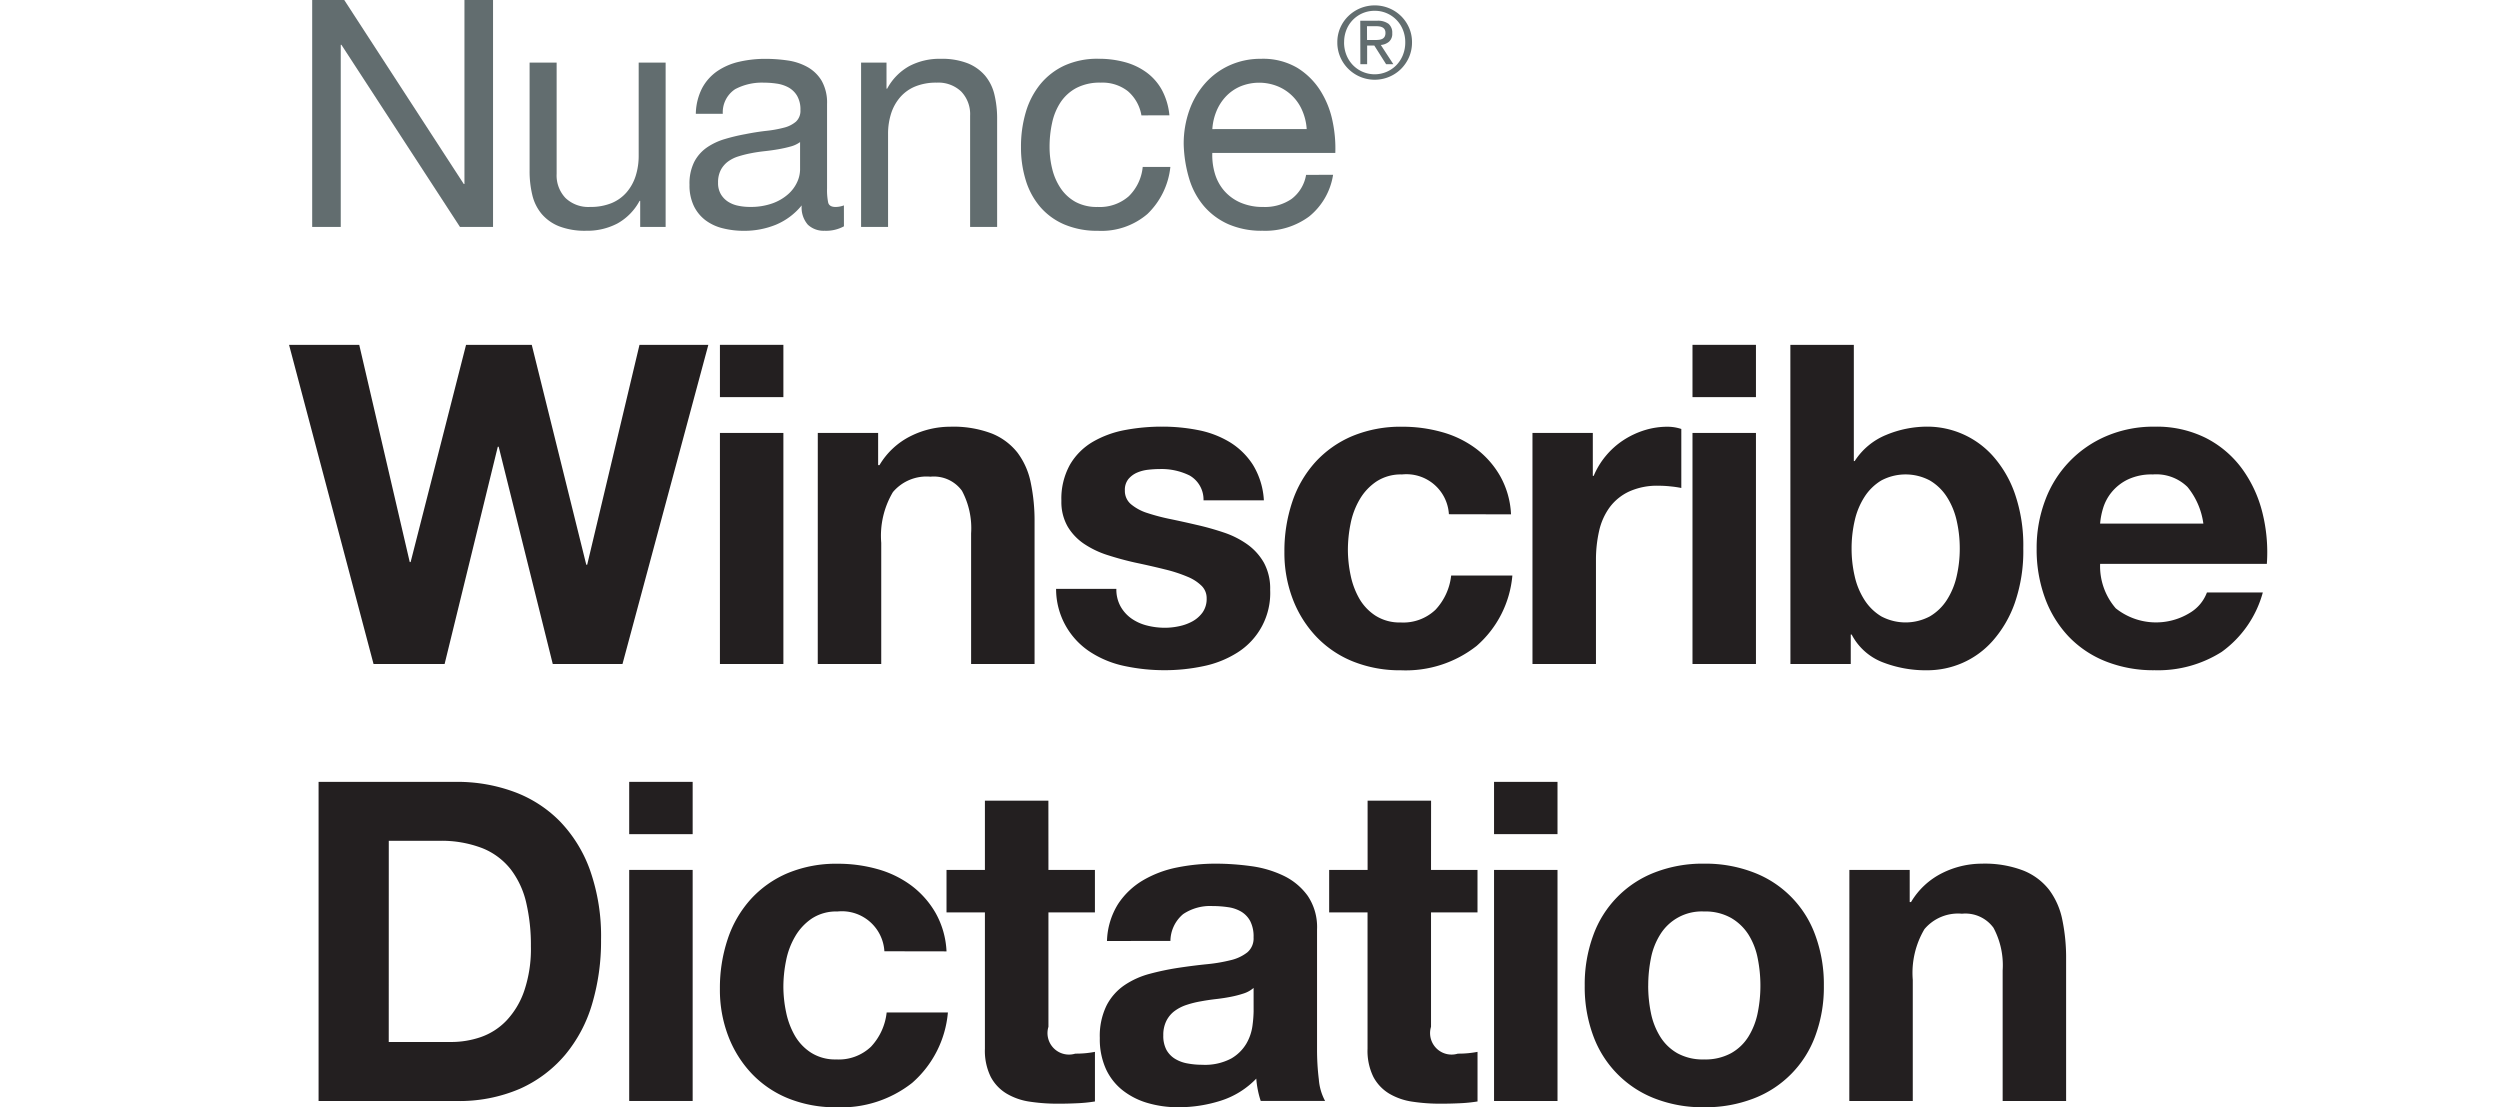
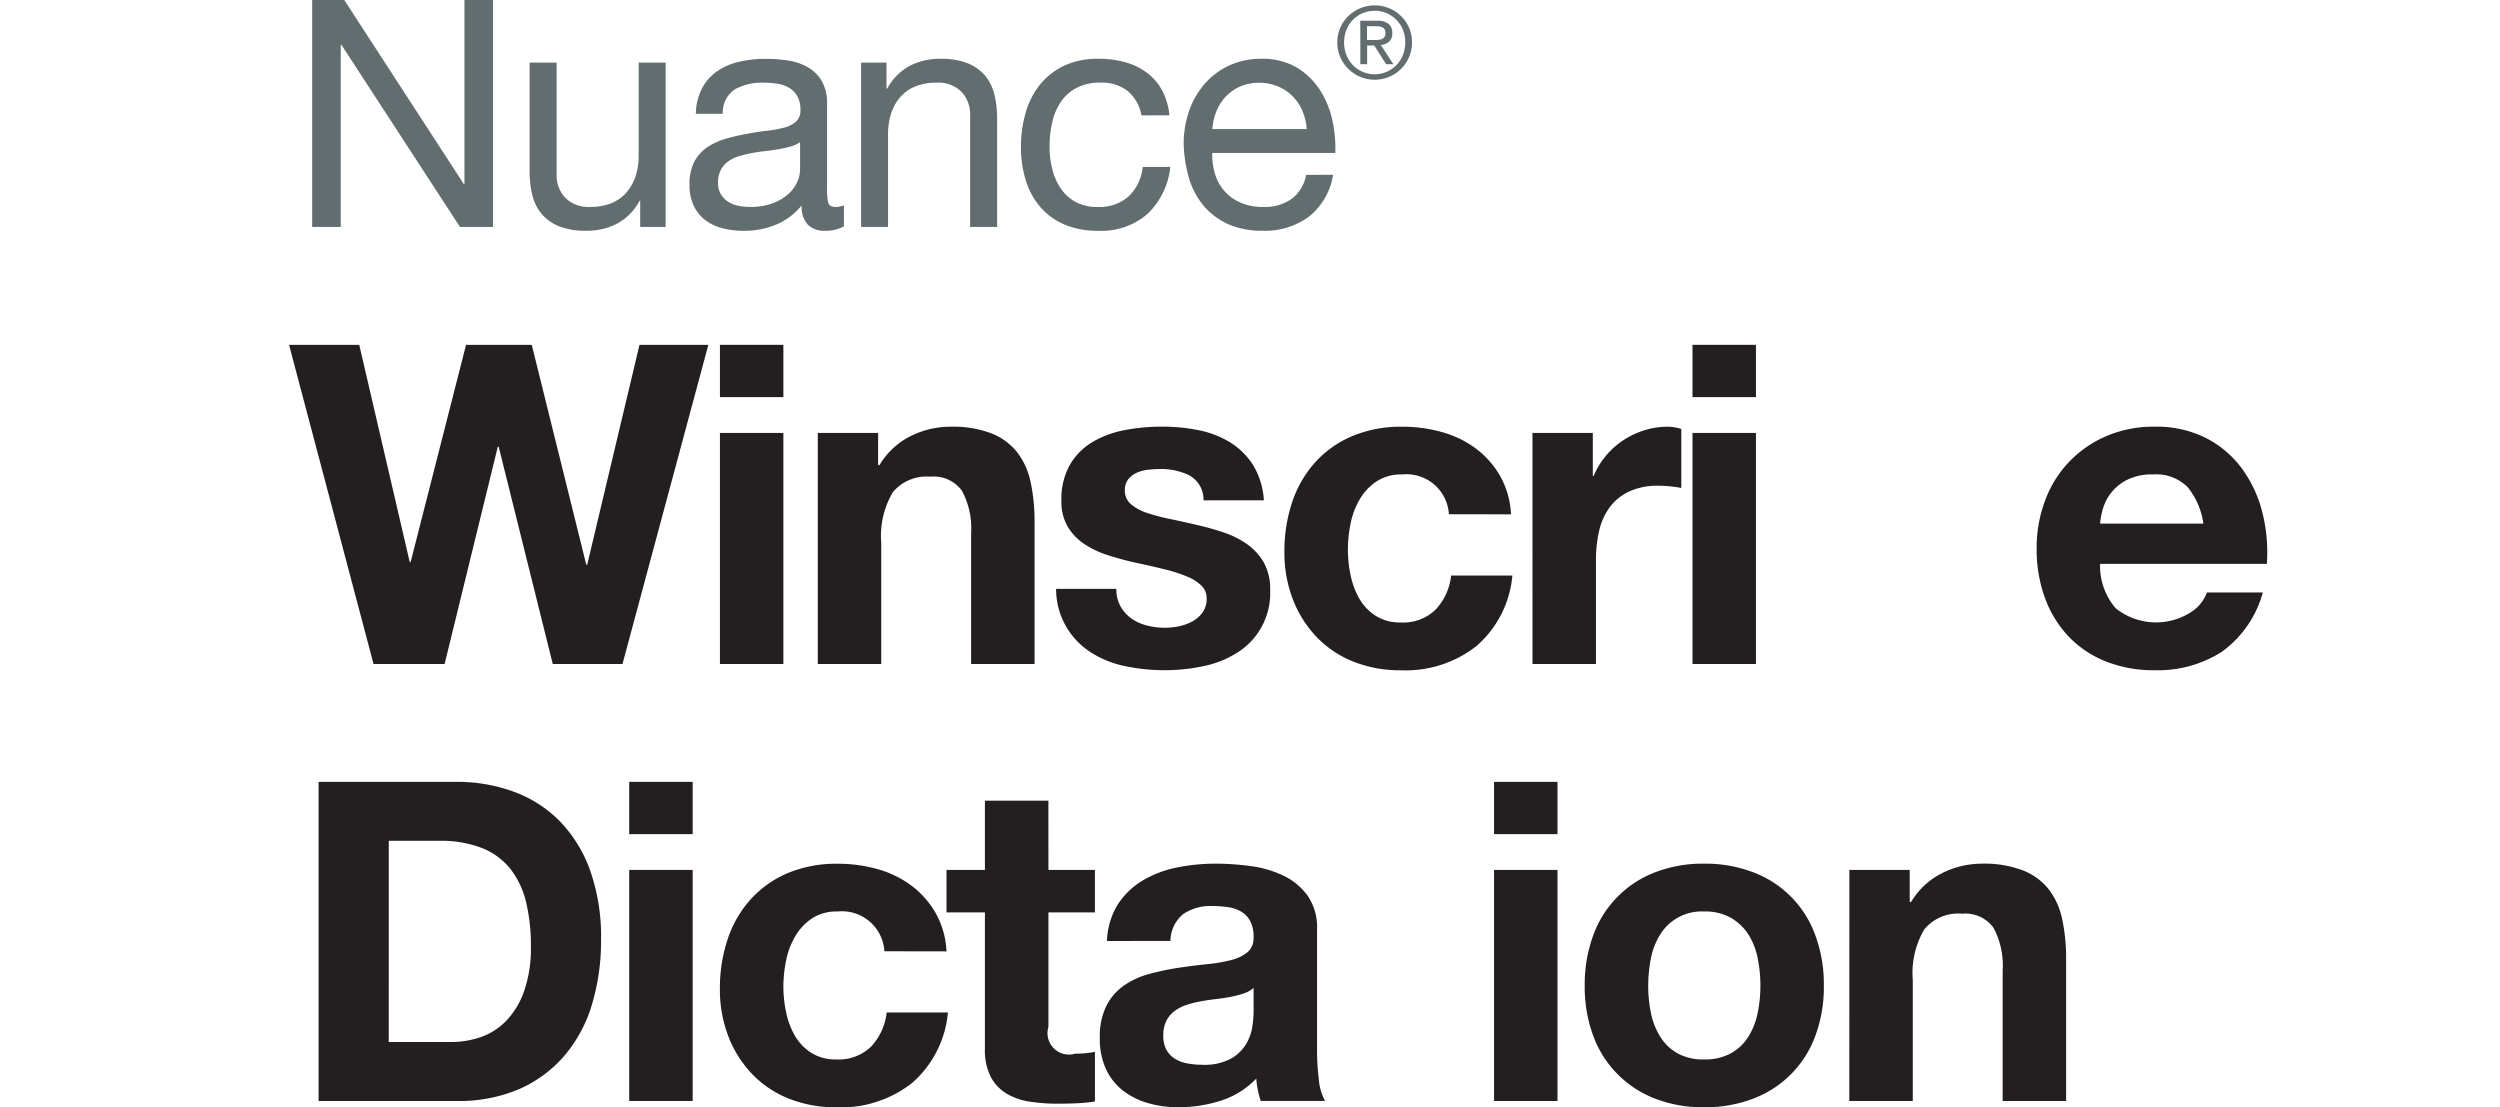
<svg xmlns="http://www.w3.org/2000/svg" viewBox="0 0 214.233 94.884">
  <path d="M26.752,0H29.5L39.744,15.77H39.8V0H42.25V19.447H39.417L29.258,3.841H29.2V19.447H26.752Z" style="fill:#626d6f" />
  <path d="M57.04,19.447H54.86V17.214h-.054a4.8,4.8,0,0,1-1.893,1.934,5.558,5.558,0,0,1-2.683.626,6.113,6.113,0,0,1-2.315-.381,3.8,3.8,0,0,1-1.5-1.063,3.94,3.94,0,0,1-.8-1.62,8.684,8.684,0,0,1-.232-2.084V5.366H47.7V14.9a2.8,2.8,0,0,0,.763,2.071,2.834,2.834,0,0,0,2.1.762,4.74,4.74,0,0,0,1.839-.326,3.455,3.455,0,0,0,1.293-.926,4,4,0,0,0,.776-1.4,5.69,5.69,0,0,0,.26-1.757V5.366H57.04Z" style="fill:#626d6f" />
  <path d="M72.32,19.393a3.178,3.178,0,0,1-1.662.381,1.962,1.962,0,0,1-1.43-.518A2.236,2.236,0,0,1,68.7,17.6a5.653,5.653,0,0,1-2.22,1.661,7.166,7.166,0,0,1-2.737.518,7.341,7.341,0,0,1-1.811-.218,4.066,4.066,0,0,1-1.485-.694,3.381,3.381,0,0,1-.994-1.226,4.078,4.078,0,0,1-.367-1.811,4.127,4.127,0,0,1,.408-1.961,3.434,3.434,0,0,1,1.076-1.226,5.411,5.411,0,0,1,1.525-.722,16.066,16.066,0,0,1,1.757-.422q.952-.19,1.811-.286a10.06,10.06,0,0,0,1.512-.272,2.516,2.516,0,0,0,1.035-.518,1.263,1.263,0,0,0,.381-.994A2.3,2.3,0,0,0,68.3,8.2a1.972,1.972,0,0,0-.735-.709,3.016,3.016,0,0,0-1.009-.327,7.664,7.664,0,0,0-1.1-.081A4.9,4.9,0,0,0,63,7.64a2.372,2.372,0,0,0-1.062,2.111H59.627a5.019,5.019,0,0,1,.544-2.206,4.149,4.149,0,0,1,1.308-1.457,5.478,5.478,0,0,1,1.879-.8,9.933,9.933,0,0,1,2.234-.245,13.141,13.141,0,0,1,1.893.136,4.952,4.952,0,0,1,1.7.559,3.272,3.272,0,0,1,1.225,1.184,3.8,3.8,0,0,1,.463,1.989v7.244a5.4,5.4,0,0,0,.095,1.2c.063.254.277.381.64.381a2.117,2.117,0,0,0,.709-.136Zm-3.759-7.218a2.436,2.436,0,0,1-.817.381c-.327.092-.673.168-1.035.232s-.749.118-1.158.163-.8.1-1.184.177a9.59,9.59,0,0,0-1.09.273,2.993,2.993,0,0,0-.9.449,2.157,2.157,0,0,0-.613.722,2.3,2.3,0,0,0-.231,1.089,1.874,1.874,0,0,0,.231.967,1.926,1.926,0,0,0,.6.64,2.488,2.488,0,0,0,.858.354,4.743,4.743,0,0,0,1.036.109,5.474,5.474,0,0,0,1.96-.313,4.106,4.106,0,0,0,1.335-.79,3.11,3.11,0,0,0,.763-1.035,2.624,2.624,0,0,0,.245-1.048Z" style="fill:#626d6f" />
  <path d="M73.789,5.366h2.179V7.6h.055a4.8,4.8,0,0,1,1.893-1.934A5.551,5.551,0,0,1,80.6,5.039a6.113,6.113,0,0,1,2.315.381,3.819,3.819,0,0,1,1.5,1.063,3.952,3.952,0,0,1,.8,1.62,8.735,8.735,0,0,1,.232,2.084v9.26H83.132V9.914a2.8,2.8,0,0,0-.763-2.07,2.837,2.837,0,0,0-2.1-.762,4.718,4.718,0,0,0-1.839.327,3.434,3.434,0,0,0-1.293.925,3.98,3.98,0,0,0-.777,1.4,5.7,5.7,0,0,0-.259,1.757v7.953H73.789Z" style="fill:#626d6f" />
  <path d="M97.812,9.887a3.5,3.5,0,0,0-1.157-2.07,3.53,3.53,0,0,0-2.329-.735,4.315,4.315,0,0,0-2.1.463A3.751,3.751,0,0,0,90.88,8.77a5.161,5.161,0,0,0-.721,1.757,9.533,9.533,0,0,0-.218,2.057,7.8,7.8,0,0,0,.231,1.906,5.115,5.115,0,0,0,.722,1.648A3.706,3.706,0,0,0,92.16,17.3a3.824,3.824,0,0,0,1.894.435,3.766,3.766,0,0,0,2.669-.912,4.056,4.056,0,0,0,1.2-2.519h2.37a6.542,6.542,0,0,1-1.962,4.03,6.051,6.051,0,0,1-4.248,1.444,7.175,7.175,0,0,1-2.847-.531,5.649,5.649,0,0,1-2.069-1.484,6.341,6.341,0,0,1-1.253-2.275,9.464,9.464,0,0,1-.422-2.9A10.317,10.317,0,0,1,87.9,9.628a6.86,6.86,0,0,1,1.239-2.4,5.867,5.867,0,0,1,2.07-1.607,6.8,6.8,0,0,1,2.928-.585,8.5,8.5,0,0,1,2.247.286,5.616,5.616,0,0,1,1.866.885,4.623,4.623,0,0,1,1.321,1.512,5.719,5.719,0,0,1,.64,2.165Z" style="fill:#626d6f" />
  <path d="M114.236,14.98a5.719,5.719,0,0,1-2.047,3.568,6.318,6.318,0,0,1-3.985,1.226,7.113,7.113,0,0,1-2.935-.558,5.938,5.938,0,0,1-2.088-1.539,6.487,6.487,0,0,1-1.269-2.343,11.242,11.242,0,0,1-.477-2.968,8.523,8.523,0,0,1,.489-2.928A7.028,7.028,0,0,1,103.3,7.109a6.232,6.232,0,0,1,2.1-1.525,6.406,6.406,0,0,1,2.656-.545,5.784,5.784,0,0,1,3.119.776A6.18,6.18,0,0,1,113.16,7.79a7.824,7.824,0,0,1,1.035,2.615,11.208,11.208,0,0,1,.232,2.7H103.886a5.577,5.577,0,0,0,.218,1.757,3.99,3.99,0,0,0,.789,1.471,3.917,3.917,0,0,0,1.389,1.021,4.8,4.8,0,0,0,1.989.381,4.023,4.023,0,0,0,2.4-.681,3.264,3.264,0,0,0,1.252-2.07Zm-2.261-3.922a4.719,4.719,0,0,0-.368-1.552A3.877,3.877,0,0,0,109.5,7.4a4.245,4.245,0,0,0-3.2,0,3.742,3.742,0,0,0-1.24.858,4.107,4.107,0,0,0-.817,1.266,4.811,4.811,0,0,0-.354,1.539Z" style="fill:#626d6f" />
  <path d="M114.6,3.624a3.053,3.053,0,0,1,.255-1.251,3.138,3.138,0,0,1,.694-1,3.239,3.239,0,0,1,2.259-.911,3.224,3.224,0,0,1,2.248.911,3.206,3.206,0,0,1,.689,1A3.069,3.069,0,0,1,121,3.624a3.143,3.143,0,0,1-.255,1.273,3.258,3.258,0,0,1-.689,1.013,3.211,3.211,0,0,1-5.2-1.013A3.126,3.126,0,0,1,114.6,3.624Zm.578,0a2.894,2.894,0,0,0,.2,1.086,2.655,2.655,0,0,0,.553.864,2.6,2.6,0,0,0,3.737,0,2.655,2.655,0,0,0,.553-.864,2.875,2.875,0,0,0,.2-1.086,2.789,2.789,0,0,0-.2-1.063,2.578,2.578,0,0,0-1.383-1.426,2.542,2.542,0,0,0-1.03-.209,2.579,2.579,0,0,0-2.43,1.635A2.808,2.808,0,0,0,115.182,3.624Zm1.387-1.846h1.439a1.525,1.525,0,0,1,.983.263.981.981,0,0,1,.319.8.9.9,0,0,1-.28.736,1.258,1.258,0,0,1-.7.277L119.4,5.5h-.621l-1.013-1.6h-.612V5.5h-.58Zm.58,1.651h.6c.125,0,.247,0,.366-.013a.992.992,0,0,0,.315-.072.5.5,0,0,0,.217-.183.629.629,0,0,0,.08-.345.541.541,0,0,0-.072-.3.484.484,0,0,0-.187-.17.809.809,0,0,0-.264-.081,2.1,2.1,0,0,0-.294-.022h-.765Z" style="fill:#626d6f" />
  <path d="M53.343,56.9H47.368L42.734,38.283h-.077L38.1,56.9h-6.09L24.77,29.55h6.014l4.328,18.615h.076l4.75-18.615h5.63L50.24,48.394h.078L54.8,29.55h5.9Z" style="fill:#231f20" />
  <path d="M67.131,34.031H61.693V29.55h5.438ZM61.693,37.1h5.438V56.9H61.693Z" style="fill:#231f20" />
  <path d="M70.079,37.1H75.25v2.758h.115a6.438,6.438,0,0,1,2.681-2.491,7.6,7.6,0,0,1,3.371-.8A9.235,9.235,0,0,1,85,37.153,5.329,5.329,0,0,1,87.2,38.8a6.383,6.383,0,0,1,1.129,2.566,15.968,15.968,0,0,1,.326,3.352V56.9H83.217V45.714a6.809,6.809,0,0,0-.785-3.659,2.979,2.979,0,0,0-2.7-1.206,3.767,3.767,0,0,0-3.216,1.321,7.341,7.341,0,0,0-1,4.348V56.9h-5.44Z" style="fill:#231f20" />
  <path d="M95.665,50.463a2.979,2.979,0,0,0,.365,1.513,3.163,3.163,0,0,0,.938,1.034,4.013,4.013,0,0,0,1.322.593,6.194,6.194,0,0,0,1.551.192,5.843,5.843,0,0,0,1.206-.134,4.115,4.115,0,0,0,1.149-.421,2.629,2.629,0,0,0,.862-.766,2.013,2.013,0,0,0,.344-1.207,1.471,1.471,0,0,0-.421-1.053,3.708,3.708,0,0,0-1.206-.785,12.375,12.375,0,0,0-1.934-.632q-1.15-.288-2.6-.594-1.188-.267-2.317-.632a7.909,7.909,0,0,1-2.011-.957A4.66,4.66,0,0,1,91.49,45.12a4.238,4.238,0,0,1-.536-2.2A5.987,5.987,0,0,1,91.7,39.8a5.465,5.465,0,0,1,1.973-1.954,8.665,8.665,0,0,1,2.758-1,17.043,17.043,0,0,1,3.14-.286,15.787,15.787,0,0,1,3.122.3,8.3,8.3,0,0,1,2.7,1.035,6.205,6.205,0,0,1,1.973,1.935,6.513,6.513,0,0,1,.939,3.044h-5.171a2.38,2.38,0,0,0-1.188-2.125,5.432,5.432,0,0,0-2.528-.556,9.464,9.464,0,0,0-1,.057,3.353,3.353,0,0,0-.976.249,2.022,2.022,0,0,0-.748.556,1.466,1.466,0,0,0-.3.976,1.488,1.488,0,0,0,.536,1.188,4.14,4.14,0,0,0,1.4.747,17.262,17.262,0,0,0,1.972.517q1.11.23,2.26.5a23.426,23.426,0,0,1,2.317.652,7.623,7.623,0,0,1,2.011,1.015,4.934,4.934,0,0,1,1.418,1.57,4.626,4.626,0,0,1,.536,2.318,6.018,6.018,0,0,1-2.835,5.4,8.7,8.7,0,0,1-2.891,1.149,15.953,15.953,0,0,1-3.314.345,16.384,16.384,0,0,1-3.37-.345,8.644,8.644,0,0,1-2.93-1.168A6.436,6.436,0,0,1,90.5,50.463Z" style="fill:#231f20" />
  <path d="M124.161,44.066a3.647,3.647,0,0,0-4.022-3.409,3.812,3.812,0,0,0-2.182.6,4.677,4.677,0,0,0-1.437,1.532,6.611,6.611,0,0,0-.785,2.087,11.342,11.342,0,0,0-.23,2.222,10.757,10.757,0,0,0,.23,2.182,6.758,6.758,0,0,0,.746,2.012,4.3,4.3,0,0,0,1.4,1.474,3.847,3.847,0,0,0,2.146.575,4,4,0,0,0,2.987-1.092,5.1,5.1,0,0,0,1.341-2.93H129.6a9.046,9.046,0,0,1-3.065,6.032,9.817,9.817,0,0,1-6.472,2.088,10.8,10.8,0,0,1-4.1-.747,8.95,8.95,0,0,1-3.14-2.107,9.692,9.692,0,0,1-2.03-3.217,11.091,11.091,0,0,1-.728-4.079,13.222,13.222,0,0,1,.67-4.271,9.619,9.619,0,0,1,1.973-3.409,9.046,9.046,0,0,1,3.179-2.241,10.8,10.8,0,0,1,4.29-.8,12.428,12.428,0,0,1,3.389.459,8.794,8.794,0,0,1,2.892,1.4,7.734,7.734,0,0,1,2.088,2.356,7.358,7.358,0,0,1,.938,3.293Z" style="fill:#231f20" />
  <path d="M131.322,37.1h5.171v3.677h.077a6.691,6.691,0,0,1,1.034-1.705,6.8,6.8,0,0,1,1.494-1.341,7.3,7.3,0,0,1,1.819-.862,6.594,6.594,0,0,1,1.972-.3,3.75,3.75,0,0,1,1.188.191v5.056c-.255-.051-.562-.1-.919-.135a9.808,9.808,0,0,0-1.034-.057,5.792,5.792,0,0,0-2.528.5,4.368,4.368,0,0,0-1.666,1.36,5.441,5.441,0,0,0-.9,2.029,11.084,11.084,0,0,0-.267,2.472V56.9h-5.44Z" style="fill:#231f20" />
  <path d="M150.473,34.031h-5.438V29.55h5.438ZM145.035,37.1h5.438V56.9h-5.438Z" style="fill:#231f20" />
-   <path d="M153.422,29.55h5.439v9.959h.076a5.811,5.811,0,0,1,2.7-2.241,9.151,9.151,0,0,1,3.544-.708,7.547,7.547,0,0,1,5.573,2.489,9.612,9.612,0,0,1,1.9,3.237,13.572,13.572,0,0,1,.728,4.692,13.566,13.566,0,0,1-.728,4.691,9.819,9.819,0,0,1-1.9,3.256,7.448,7.448,0,0,1-2.624,1.9,7.553,7.553,0,0,1-2.949.613,10.2,10.2,0,0,1-3.907-.709,5.044,5.044,0,0,1-2.6-2.355h-.077V56.9h-5.17Zm14.516,17.466a10.572,10.572,0,0,0-.268-2.413,6.323,6.323,0,0,0-.843-2.031,4.356,4.356,0,0,0-1.455-1.4,4.433,4.433,0,0,0-4.155,0,4.417,4.417,0,0,0-1.437,1.4,6.3,6.3,0,0,0-.843,2.031,10.628,10.628,0,0,0-.268,2.413,10.468,10.468,0,0,0,.268,2.375,6.3,6.3,0,0,0,.843,2.03,4.407,4.407,0,0,0,1.437,1.4,4.433,4.433,0,0,0,4.155,0,4.347,4.347,0,0,0,1.455-1.4,6.327,6.327,0,0,0,.843-2.03A10.412,10.412,0,0,0,167.938,47.016Z" style="fill:#231f20" />
  <path d="M179.966,48.318a5.513,5.513,0,0,0,1.34,3.811,5.538,5.538,0,0,0,6.359.383,3.419,3.419,0,0,0,1.455-1.743h4.788a9.266,9.266,0,0,1-3.525,5.094,10.18,10.18,0,0,1-5.745,1.571,11.06,11.06,0,0,1-4.212-.766,8.957,8.957,0,0,1-3.18-2.145,9.567,9.567,0,0,1-2.01-3.294,12.039,12.039,0,0,1-.709-4.213,11.534,11.534,0,0,1,.728-4.137,9.576,9.576,0,0,1,5.266-5.516,10.258,10.258,0,0,1,4.117-.8,9.416,9.416,0,0,1,4.405.976,8.788,8.788,0,0,1,3.083,2.624,10.78,10.78,0,0,1,1.743,3.753,14,14,0,0,1,.384,4.405Zm8.847-3.447a6.276,6.276,0,0,0-1.36-3.141,3.821,3.821,0,0,0-2.968-1.073,4.734,4.734,0,0,0-2.163.441,4.105,4.105,0,0,0-1.379,1.092,4.013,4.013,0,0,0-.729,1.378,6.245,6.245,0,0,0-.248,1.3Z" style="fill:#231f20" />
  <path d="M27.3,67H39.1a14.071,14.071,0,0,1,4.921.843,10.678,10.678,0,0,1,3.946,2.527,11.686,11.686,0,0,1,2.6,4.214,17.021,17.021,0,0,1,.939,5.936,18.94,18.94,0,0,1-.767,5.516A12.129,12.129,0,0,1,48.422,90.4,10.872,10.872,0,0,1,44.553,93.3,13.094,13.094,0,0,1,39.1,94.348H27.3Zm6.013,22.291h5.362a7.731,7.731,0,0,0,2.529-.421,5.578,5.578,0,0,0,2.183-1.4,7.013,7.013,0,0,0,1.531-2.547,11.183,11.183,0,0,0,.576-3.831,15.932,15.932,0,0,0-.4-3.733,7.45,7.45,0,0,0-1.321-2.854,5.866,5.866,0,0,0-2.432-1.819,9.7,9.7,0,0,0-3.735-.633h-4.29Z" style="fill:#231f20" />
  <path d="M59.356,71.482H53.918V67h5.438Zm-5.438,3.064h5.438v19.8H53.918Z" style="fill:#231f20" />
  <path d="M75.786,81.517a3.646,3.646,0,0,0-4.021-3.409,3.815,3.815,0,0,0-2.183.594,4.694,4.694,0,0,0-1.436,1.532,6.563,6.563,0,0,0-.785,2.087,11.346,11.346,0,0,0-.231,2.222,10.776,10.776,0,0,0,.231,2.183,6.735,6.735,0,0,0,.746,2.011,4.277,4.277,0,0,0,1.4,1.474,3.846,3.846,0,0,0,2.145.575,4,4,0,0,0,2.988-1.092,5.089,5.089,0,0,0,1.34-2.93h5.248A9.046,9.046,0,0,1,78.161,92.8a9.829,9.829,0,0,1-6.472,2.087,10.8,10.8,0,0,1-4.1-.746,8.954,8.954,0,0,1-3.14-2.107,9.68,9.68,0,0,1-2.03-3.218,11.067,11.067,0,0,1-.728-4.079,13.184,13.184,0,0,1,.67-4.27,9.6,9.6,0,0,1,1.973-3.409,9.025,9.025,0,0,1,3.178-2.241,10.807,10.807,0,0,1,4.29-.8,12.435,12.435,0,0,1,3.39.459,8.833,8.833,0,0,1,2.892,1.4,7.759,7.759,0,0,1,2.088,2.356,7.375,7.375,0,0,1,.938,3.294Z" style="fill:#231f20" />
  <path d="M89.844,74.546h3.983v3.638H89.844V87.99a1.841,1.841,0,0,0,2.3,2.3,8.618,8.618,0,0,0,1.685-.153v4.251a12.982,12.982,0,0,1-1.532.153q-.843.039-1.648.038a15.858,15.858,0,0,1-2.393-.172,5.414,5.414,0,0,1-1.992-.689A3.689,3.689,0,0,1,84.9,92.28a5.071,5.071,0,0,1-.5-2.413V78.184H81.11V74.546H84.4V68.609h5.44Z" style="fill:#231f20" />
  <path d="M94.861,80.636a6.319,6.319,0,0,1,.957-3.179,6.515,6.515,0,0,1,2.145-2.03,9.374,9.374,0,0,1,2.911-1.092,16.643,16.643,0,0,1,3.294-.325,22.259,22.259,0,0,1,3.026.21,9.286,9.286,0,0,1,2.8.824,5.449,5.449,0,0,1,2.068,1.723,4.781,4.781,0,0,1,.8,2.873v10.3a20.7,20.7,0,0,0,.154,2.565,4.605,4.605,0,0,0,.536,1.839h-5.516a7.656,7.656,0,0,1-.248-.938,8.057,8.057,0,0,1-.134-.977,7.251,7.251,0,0,1-3.065,1.9,11.908,11.908,0,0,1-3.6.555,9.232,9.232,0,0,1-2.643-.364A6.287,6.287,0,0,1,96.2,93.429a4.963,4.963,0,0,1-1.437-1.839,6.207,6.207,0,0,1-.517-2.642,5.919,5.919,0,0,1,.575-2.777,4.717,4.717,0,0,1,1.532-1.743,7.117,7.117,0,0,1,2.163-.977,22.637,22.637,0,0,1,2.471-.517q1.263-.19,2.413-.306a14.017,14.017,0,0,0,2.049-.345,3.679,3.679,0,0,0,1.437-.671,1.561,1.561,0,0,0,.536-1.282,2.879,2.879,0,0,0-.288-1.4,2.111,2.111,0,0,0-.765-.805,3.041,3.041,0,0,0-1.111-.383,9.2,9.2,0,0,0-1.36-.1,4.151,4.151,0,0,0-2.509.69,3.047,3.047,0,0,0-1.092,2.3Zm12.563,4.022a2.446,2.446,0,0,1-.862.479,8.819,8.819,0,0,1-1.111.286q-.594.117-1.264.192c-.447.052-.874.115-1.283.192a8.515,8.515,0,0,0-1.226.306,3.633,3.633,0,0,0-1.015.517,2.4,2.4,0,0,0-.709.843,2.682,2.682,0,0,0-.267,1.244,2.547,2.547,0,0,0,.267,1.246,2.091,2.091,0,0,0,.729.765,3.041,3.041,0,0,0,1.072.4,6.8,6.8,0,0,0,1.264.116,4.807,4.807,0,0,0,2.49-.537,3.6,3.6,0,0,0,1.3-1.283,4.117,4.117,0,0,0,.517-1.512,10.6,10.6,0,0,0,.1-1.226Z" style="fill:#231f20" />
-   <path d="M122.629,74.546h3.983v3.638h-3.983V87.99a1.841,1.841,0,0,0,2.3,2.3,8.618,8.618,0,0,0,1.685-.153v4.251a12.982,12.982,0,0,1-1.532.153c-.562.026-1.11.038-1.647.038a15.872,15.872,0,0,1-2.394-.172,5.42,5.42,0,0,1-1.992-.689,3.689,3.689,0,0,1-1.36-1.436,5.071,5.071,0,0,1-.5-2.413V78.184H113.9V74.546h3.294V68.609h5.44Z" style="fill:#231f20" />
  <path d="M133.468,71.482h-5.439V67h5.439Zm-5.439,3.064h5.439v19.8h-5.439Z" style="fill:#231f20" />
  <path d="M135.8,84.466a12.162,12.162,0,0,1,.728-4.309,9.057,9.057,0,0,1,5.286-5.4,11.3,11.3,0,0,1,4.213-.747,11.455,11.455,0,0,1,4.232.747,9.013,9.013,0,0,1,5.305,5.4,12.162,12.162,0,0,1,.728,4.309,12,12,0,0,1-.728,4.29,9.053,9.053,0,0,1-5.305,5.382,11.455,11.455,0,0,1-4.232.746,11.3,11.3,0,0,1-4.213-.746,9.1,9.1,0,0,1-5.286-5.382A12,12,0,0,1,135.8,84.466Zm5.439,0a11.605,11.605,0,0,0,.23,2.317,6.138,6.138,0,0,0,.786,2.03,4.147,4.147,0,0,0,1.474,1.436,4.484,4.484,0,0,0,2.3.537,4.594,4.594,0,0,0,2.317-.537,4.109,4.109,0,0,0,1.494-1.436,6.159,6.159,0,0,0,.785-2.03,11.605,11.605,0,0,0,.23-2.317,11.917,11.917,0,0,0-.23-2.337,5.962,5.962,0,0,0-.785-2.029,4.361,4.361,0,0,0-1.494-1.437,4.484,4.484,0,0,0-2.317-.555,4.178,4.178,0,0,0-3.772,1.992,5.943,5.943,0,0,0-.786,2.029A11.917,11.917,0,0,0,141.242,84.466Z" style="fill:#231f20" />
  <path d="M158.479,74.546h5.17V77.3h.115a6.435,6.435,0,0,1,2.682-2.489,7.6,7.6,0,0,1,3.37-.8,9.23,9.23,0,0,1,3.581.594,5.305,5.305,0,0,1,2.2,1.646,6.381,6.381,0,0,1,1.129,2.567,15.951,15.951,0,0,1,.326,3.351v12.18h-5.438V83.164a6.807,6.807,0,0,0-.786-3.658,2.977,2.977,0,0,0-2.7-1.207,3.764,3.764,0,0,0-3.216,1.322,7.347,7.347,0,0,0-1,4.347v10.38h-5.439Z" style="fill:#231f20" />
</svg>